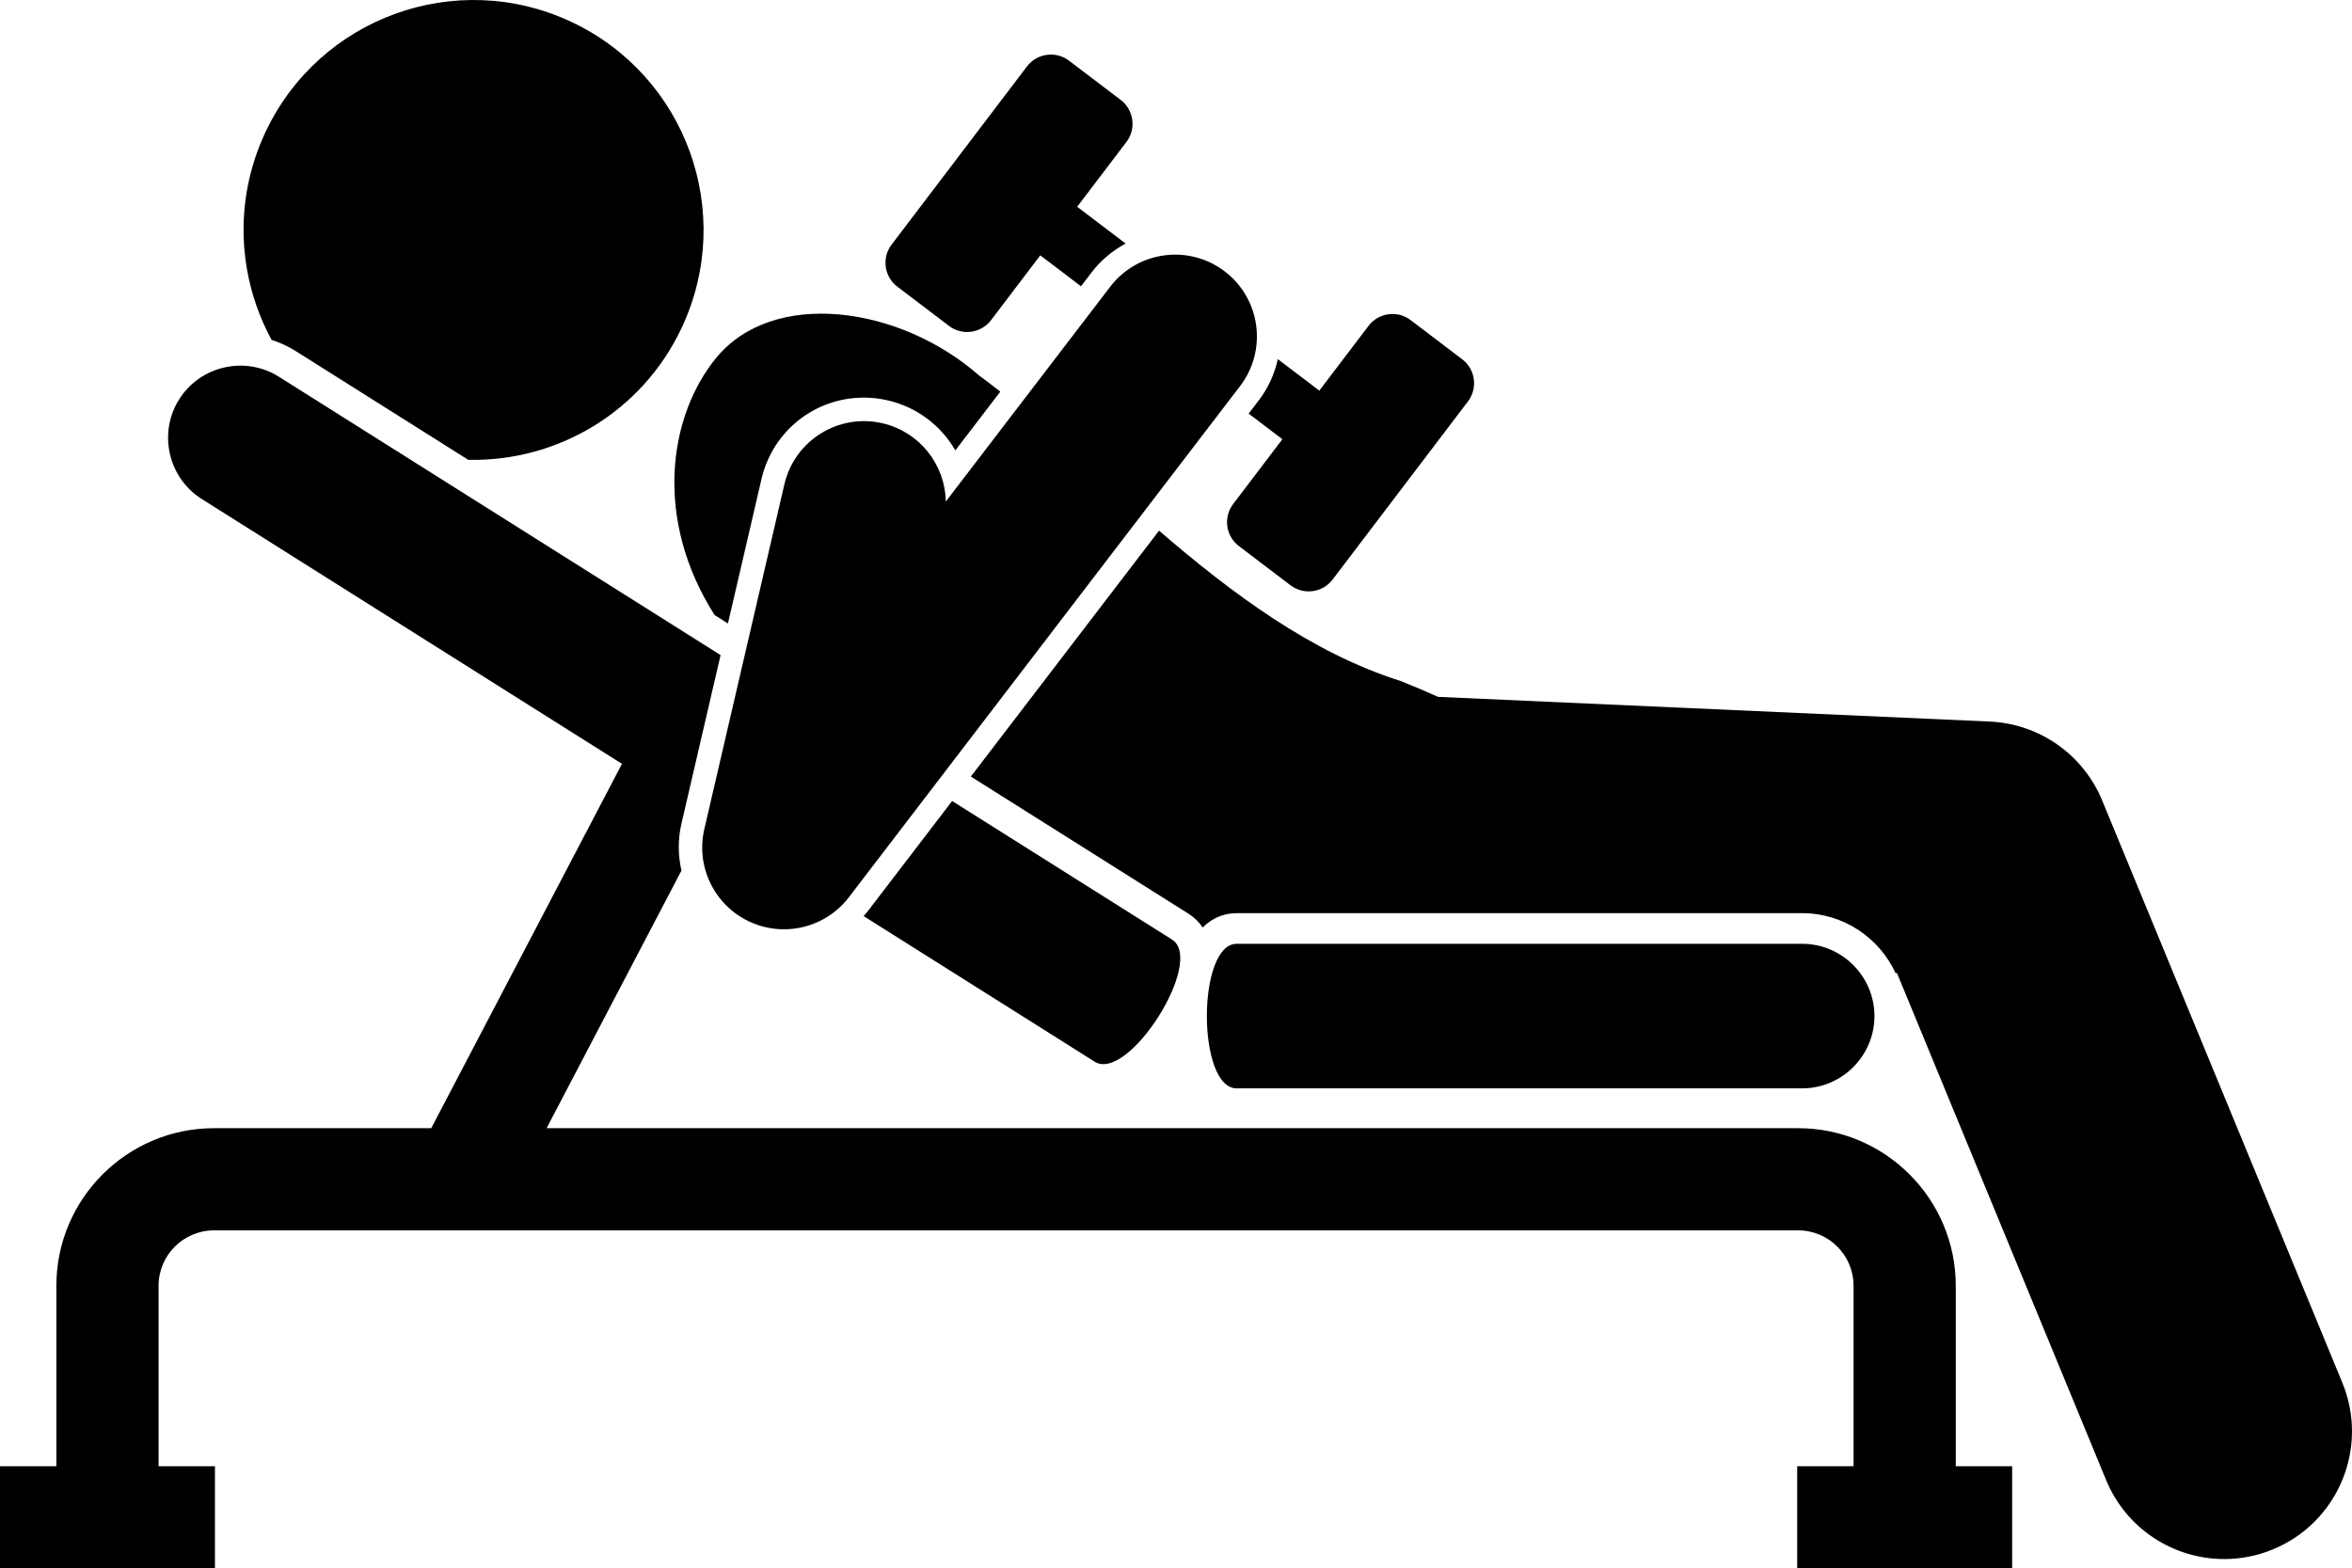
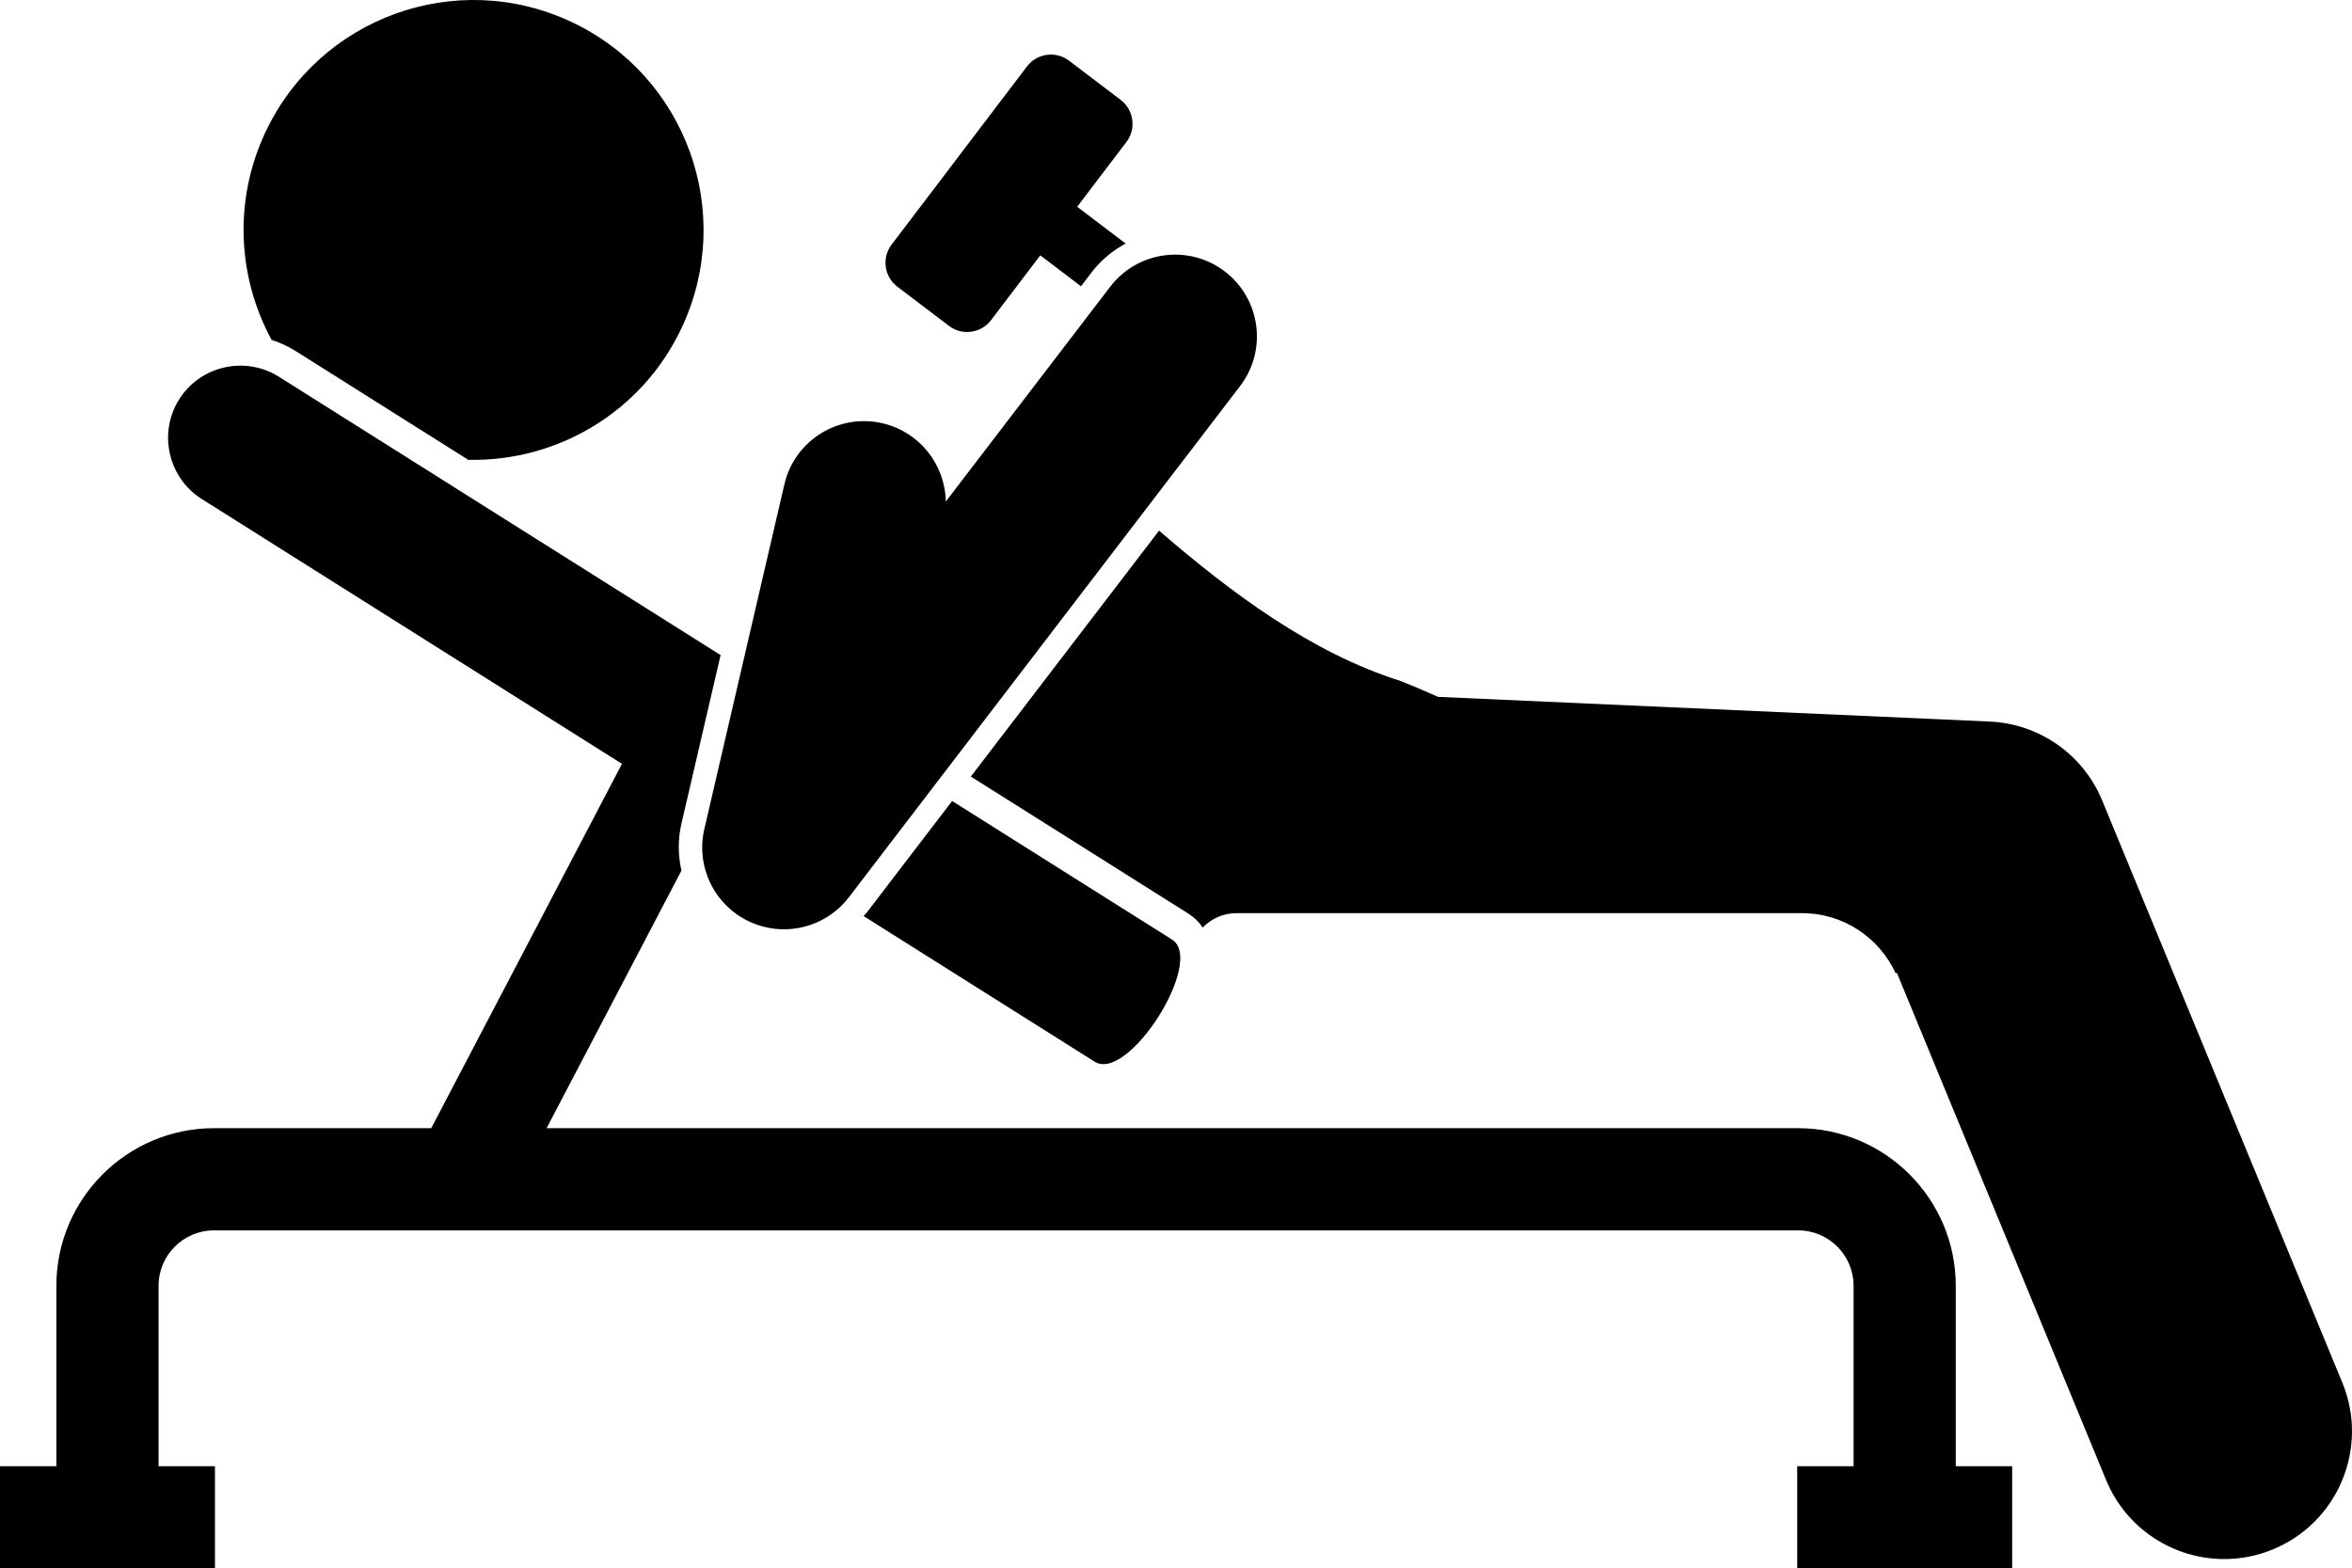
<svg xmlns="http://www.w3.org/2000/svg" version="1.1" id="Layer_1" x="0px" y="0px" viewBox="0 0 230.124 153.489" enable-background="new 0 0 230.124 153.489" xml:space="preserve">
  <g>
    <path d="M66.704,32.062c5.278-11.251,0.436-24.648-10.814-29.926C44.64-3.142,31.242,1.698,25.964,12.95   c-3.16,6.737-2.689,14.243,0.612,20.316c0.801,0.256,1.585,0.605,2.329,1.075l16.909,10.658   C54.45,45.194,62.8,40.384,66.704,32.062z" />
-     <path d="M70.043,35.058c-4.613,5.669-6.116,15.717-0.124,25.134l1.304,0.822l3.281-14.129   c1.09-4.694,5.211-7.973,10.021-7.973c0.784,0,1.572,0.091,2.343,0.27c2.866,0.665,5.217,2.481,6.604,4.896   l4.398-5.748c-0.708-0.562-1.41-1.101-2.106-1.611C87.972,29.895,75.594,28.235,70.043,35.058z" />
    <path d="M116.277,89.412c0.579,0.367,1.044,0.823,1.395,1.357c0.909-0.909,2.028-1.406,3.327-1.406h55.326   c4.05,0,7.54,2.408,9.139,5.862l0.142,0.006l20.458,49.603c1.989,4.823,6.648,7.738,11.56,7.738   c1.588,0,3.202-0.305,4.761-0.948c6.383-2.632,9.422-9.939,6.79-16.321l-23.495-56.969   c-1.853-4.493-6.142-7.504-10.997-7.722l-53.987-2.417c-1.095-0.499-2.303-1.012-3.646-1.548   c-8.726-2.751-16.531-8.582-23.648-14.716L94.99,75.994L116.277,89.412z" />
-     <path d="M121,106.51h55.326c3.89,0,7.074-3.183,7.074-7.074c0-3.891-3.183-7.074-7.074-7.074H121   C117.109,92.362,117.109,106.51,121,106.51z" />
    <path d="M84.885,89.2c-0.121,0.158-0.259,0.3-0.388,0.45l22.603,14.246c3.286,2.082,10.858-9.868,7.572-11.95   L93.159,78.387L84.885,89.2z" />
    <path d="M66.672,80.612l3.832-16.504L27.299,36.876c-3.287-2.082-7.679-1.097-9.761,2.189l0,0   c-2.082,3.286-1.097,7.679,2.189,9.761l41.127,25.923l-1.395,2.667l-17.266,32.99H20.936   c-8.503,0-15.421,6.918-15.421,15.421v17.663H0v10h21.031v-10h-5.516v-17.663c0-2.989,2.432-5.421,5.421-5.421h155   c2.989,0,5.421,2.432,5.421,5.421v17.663h-5.516v10h21.032v-10h-5.517v-17.663c0-8.503-6.918-15.421-15.421-15.421   H53.48l13.194-25.21C66.337,83.717,66.314,82.154,66.672,80.612z" />
    <path d="M110.136,23.836l-4.742-3.602l4.821-6.346c0.975-1.284,0.722-3.132-0.561-4.107l-5.062-3.846   c-1.284-0.975-3.131-0.723-4.107,0.561L87.232,23.943c-0.975,1.284-0.723,3.132,0.561,4.107l5.062,3.846   c1.283,0.975,3.131,0.723,4.107-0.561l4.821-6.346l3.982,3.025l1.034-1.352   C107.714,25.465,108.857,24.519,110.136,23.836z" />
-     <path d="M122.168,40.475l3.302,2.508l-4.82,6.346c-0.975,1.284-0.723,3.132,0.561,4.107l5.062,3.845   c1.284,0.975,3.132,0.723,4.108-0.561l13.253-17.446c0.975-1.284,0.723-3.132-0.561-4.107l-5.061-3.845   c-1.284-0.975-3.132-0.723-4.108,0.561l-4.82,6.345l-4.059-3.083c-0.313,1.423-0.922,2.803-1.864,4.035   L122.168,40.475z" />
    <path d="M86.346,41.422c-4.309-1.002-8.604,1.679-9.602,5.983l-7.831,33.727c-0.852,3.67,0.973,7.439,4.381,9.045   c1.095,0.517,2.258,0.765,3.408,0.765c2.431,0,4.804-1.108,6.357-3.139l38.273-50.021   c2.685-3.509,2.017-8.53-1.492-11.215c-3.511-2.685-8.529-2.017-11.215,1.492L92.537,49.085   C92.482,45.497,89.999,42.271,86.346,41.422z" />
  </g>
</svg>